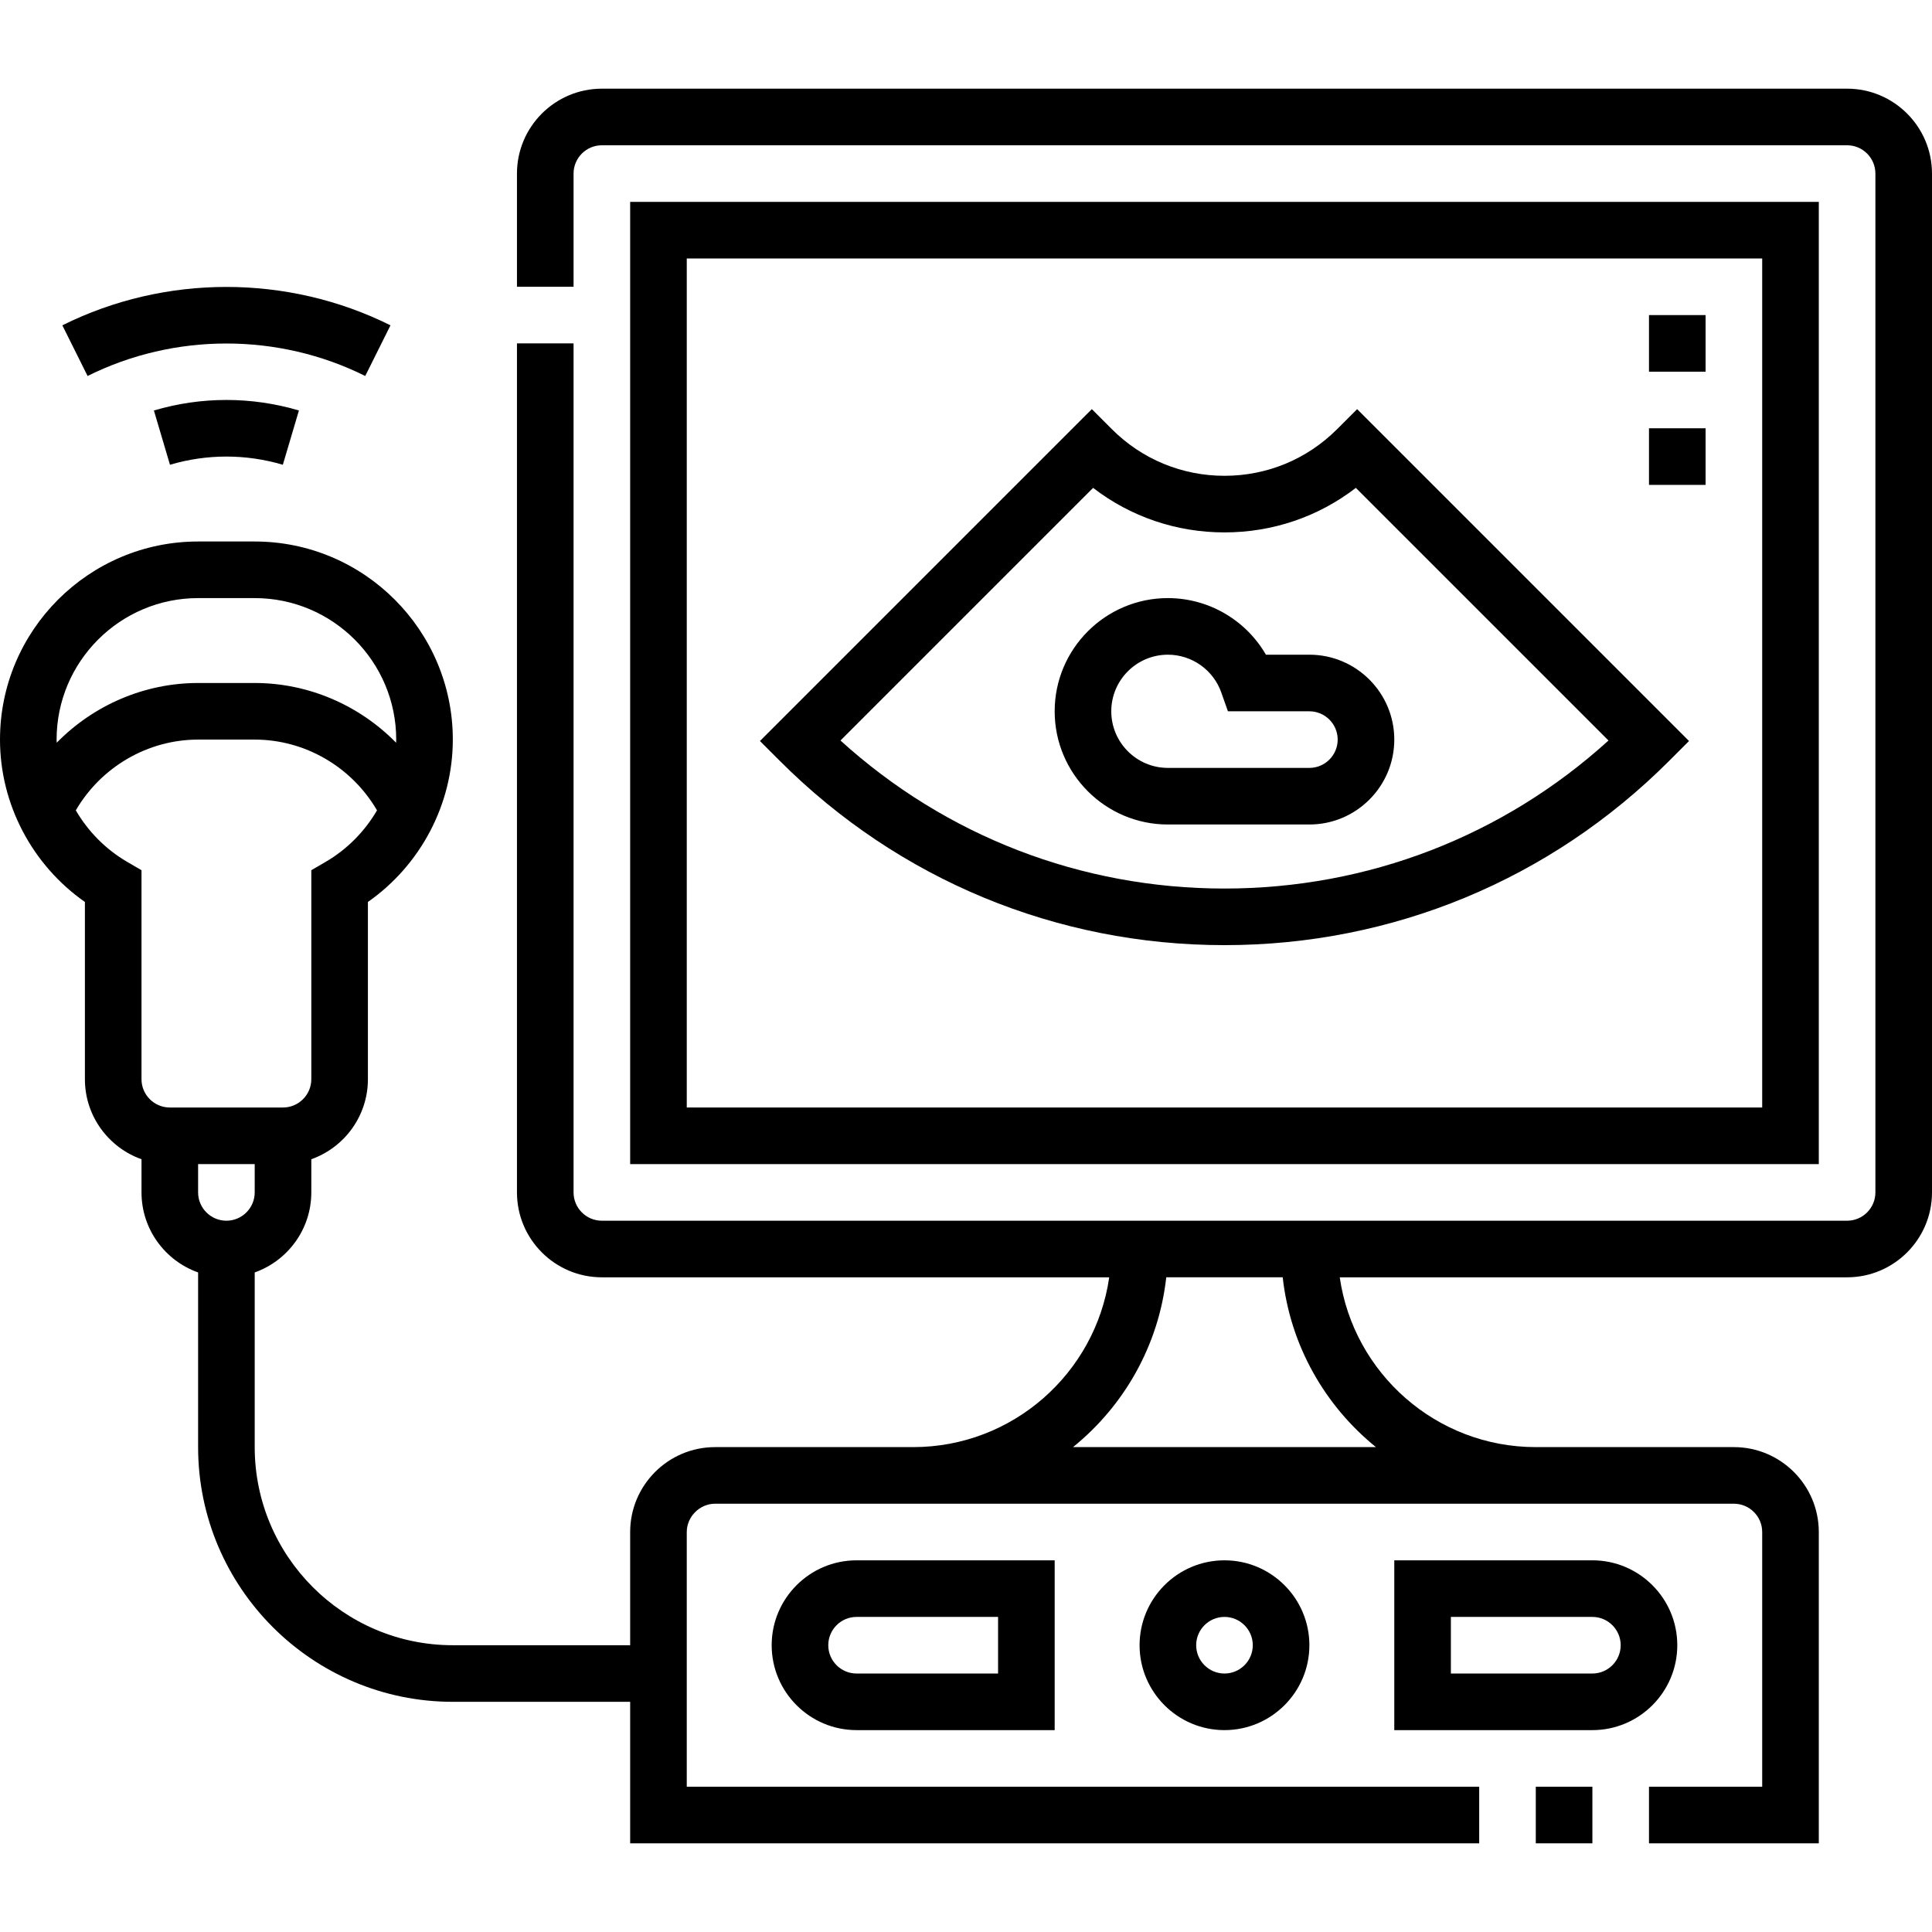
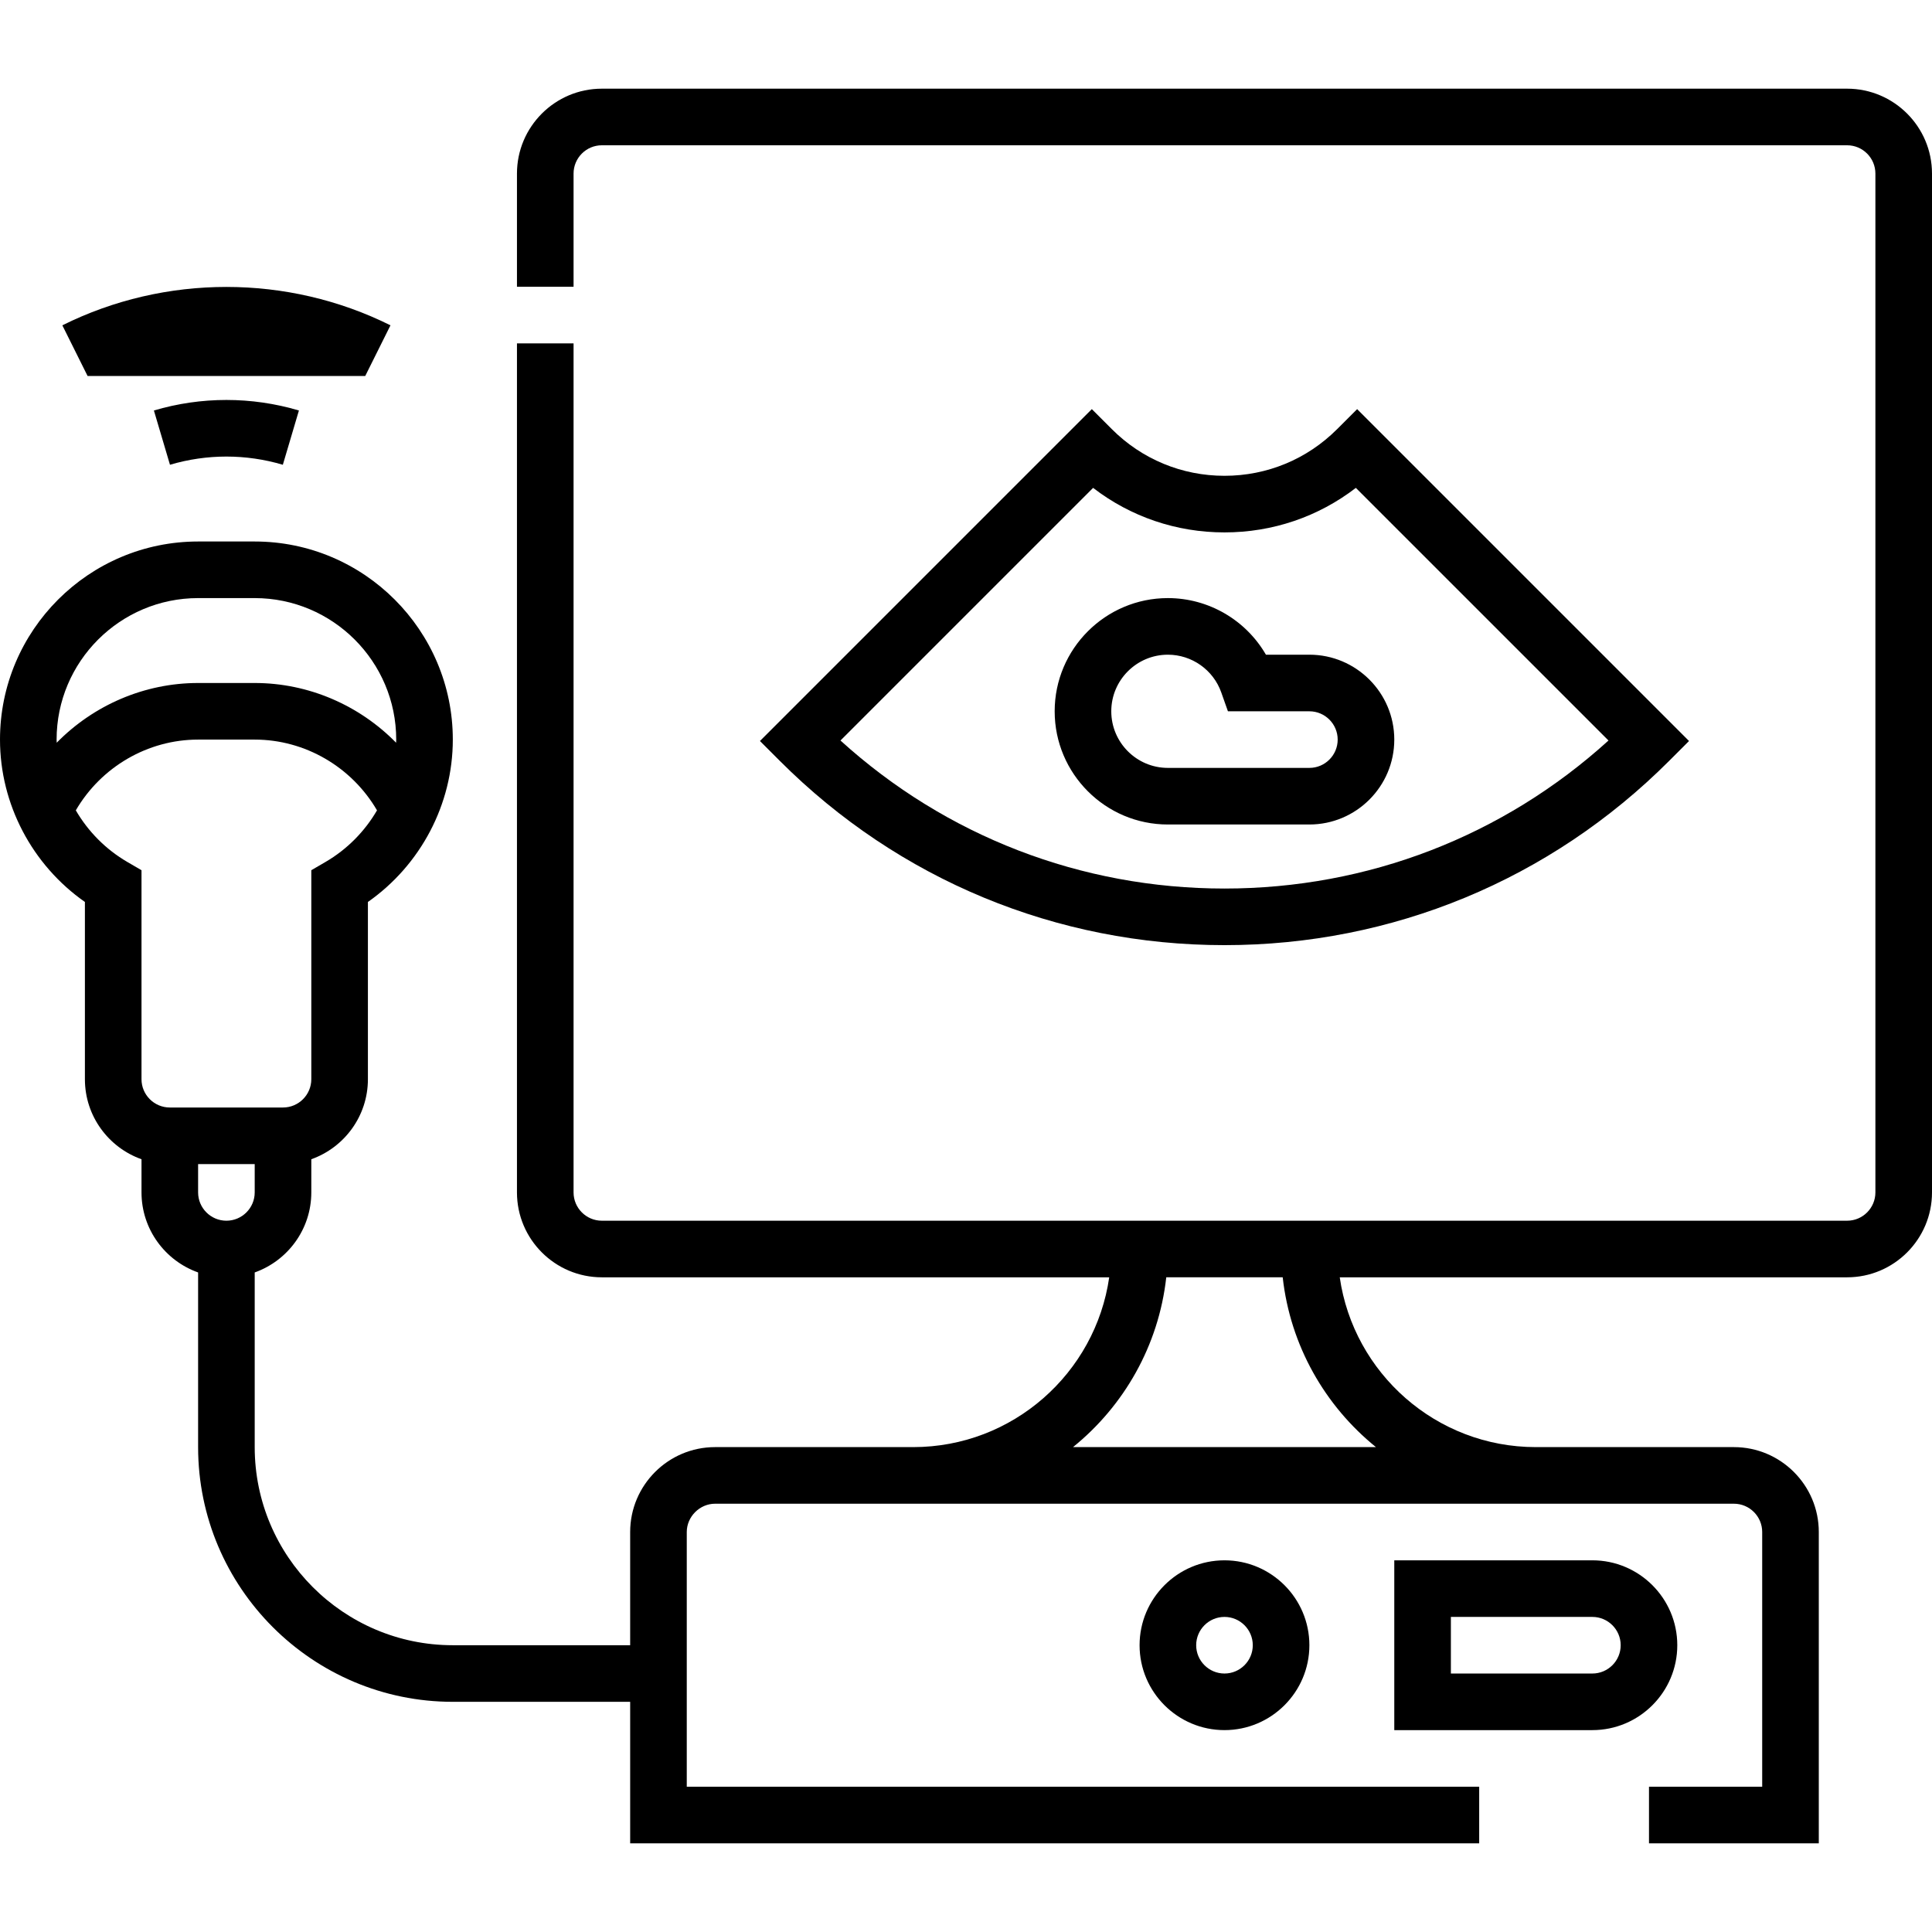
<svg xmlns="http://www.w3.org/2000/svg" id="Capa_1" height="512" viewBox="0 0 512 512" width="512">
  <g>
    <path d="m489.508 23.501h-330.016c-12.402 0-22.492 10.094-22.492 22.5v29.999h15v-29.999c0-4.136 3.361-7.5 7.492-7.5h330.016c4.131 0 7.492 3.364 7.492 7.5v270c0 4.136-3.361 7.5-7.492 7.5h-330.016c-4.131 0-7.492-3.364-7.492-7.5v-225.001h-15v225.001c0 12.406 10.09 22.5 22.492 22.5h134.461c-3.651 25.407-25.553 44.999-51.955 44.999h-52.498c-12.407 0-22.5 10.094-22.5 22.5v30h-47c-28.948 0-52.5-23.552-52.5-52.5v-46.289c8.729-3.096 15-11.433 15-21.211v-8.79c8.729-3.096 15-11.432 15-21.209v-46.972c13.98-9.793 22.5-25.901 22.5-43.027 0-28.948-23.551-52.5-52.5-52.5h-15c-28.949 0-52.5 23.552-52.5 52.5 0 17.126 8.521 33.235 22.501 43.027v46.972c0 9.777 6.27 18.113 15 21.209v8.79c0 9.778 6.271 18.115 15 21.211v46.289c0 37.22 30.28 67.5 67.5 67.5h47v37.499h224.999v-15h-210v-67.499c0-4.065 3.435-7.5 7.5-7.5h270c4.135 0 7.5 3.364 7.5 7.5v67.499h-30v15h45v-82.499c0-12.406-10.093-22.5-22.5-22.5h-52.499c-26.401 0-48.304-19.592-51.955-44.999h134.462c12.402 0 22.492-10.094 22.492-22.5v-270c0-12.406-10.09-22.5-22.492-22.5zm-437.008 284.999h15v7.5c0 4.136-3.364 7.501-7.5 7.501s-7.5-3.365-7.5-7.501zm0-149.998h15.001c20.677 0 37.5 16.822 37.5 37.5 0 .277-.022.551-.028.828-9.736-9.925-23.194-15.829-37.472-15.829h-15.001c-14.278 0-27.736 5.903-37.472 15.829-.006-.276-.028-.551-.028-.828 0-20.678 16.822-37.5 37.5-37.5zm-32.41 56.249c6.692-11.488 19.047-18.75 32.41-18.75h15.001c13.363 0 25.717 7.262 32.41 18.75-3.244 5.577-7.919 10.343-13.682 13.696l-3.729 2.17v55.384c0 4.135-3.364 7.499-7.5 7.499h-30c-4.135 0-7.5-3.364-7.5-7.499v-55.384l-3.729-2.17c-5.763-3.352-10.437-8.118-13.681-13.696zm344.551 168.749h-80.282c13.485-10.902 22.698-26.876 24.712-44.999h30.858c2.013 18.123 11.227 34.097 24.712 44.999z" />
-     <path d="m167 53.501v255h315v-255zm300 240h-285v-225h285z" />
-     <path d="m407 473.499h15v15h-15z" />
    <path d="m444.499 436c0-12.406-10.093-22.5-22.5-22.5h-52.5v45h52.5c12.406 0 22.5-10.094 22.5-22.5zm-60-7.5h37.5c4.135 0 7.5 3.364 7.5 7.5s-3.365 7.5-7.5 7.5h-37.5z" />
    <path d="m302 436c0 12.406 10.093 22.5 22.5 22.5 12.406 0 22.5-10.094 22.5-22.5s-10.093-22.5-22.5-22.5-22.5 10.094-22.5 22.5zm30 0c0 4.136-3.364 7.5-7.5 7.5s-7.5-3.364-7.5-7.5 3.364-7.5 7.5-7.5c4.135 0 7.5 3.364 7.5 7.5z" />
-     <path d="m204.501 436c0 12.406 10.093 22.5 22.5 22.5h52.5v-45h-52.5c-12.407 0-22.5 10.094-22.5 22.5zm59.999 7.5h-37.5c-4.135 0-7.5-3.364-7.5-7.5s3.365-7.5 7.5-7.5h37.5z" />
    <path d="m324.5 250.472c44.5 0 86.337-17.329 117.803-48.795l5.304-5.304-87.951-87.95-5.303 5.303c-7.974 7.975-18.576 12.366-29.853 12.366s-21.879-4.392-29.853-12.366l-5.303-5.303-87.951 87.95 5.303 5.304c31.467 31.466 73.303 48.795 117.804 48.795zm-34.814-121.178c9.942 7.653 22.06 11.798 34.814 11.798s24.872-4.145 34.813-11.798l66.952 66.951c-27.93 25.351-63.782 39.227-101.765 39.227s-73.836-13.876-101.766-39.227z" />
    <path d="m369.5 196.001c0-12.406-10.093-22.5-22.5-22.5h-11.516c-5.289-9.148-15.155-15-25.985-15-16.542 0-30 13.458-30 30s13.458 30 30 30h37.501c12.407 0 22.5-10.094 22.5-22.5zm-75-7.5c0-8.271 6.729-15 15-15 6.348 0 12.033 4.019 14.147 9.999l1.768 5.001h21.585c4.135 0 7.5 3.364 7.5 7.5s-3.364 7.5-7.5 7.5h-37.5c-8.271 0-15-6.729-15-15z" />
-     <path d="m437 83.5h15v15h-15z" />
-     <path d="m437 113.501h15v15h-15z" />
-     <path d="m96.791 99.64 6.688-13.426c-27.224-13.563-59.731-13.564-86.957 0l6.688 13.426c23.038-11.476 50.544-11.477 73.581 0z" />
+     <path d="m96.791 99.64 6.688-13.426c-27.224-13.563-59.731-13.564-86.957 0l6.688 13.426z" />
    <path d="m40.785 108.784 4.26 14.383c9.784-2.898 20.128-2.898 29.912 0l4.26-14.383c-12.572-3.722-25.861-3.722-38.432 0z" />
  </g>
</svg>